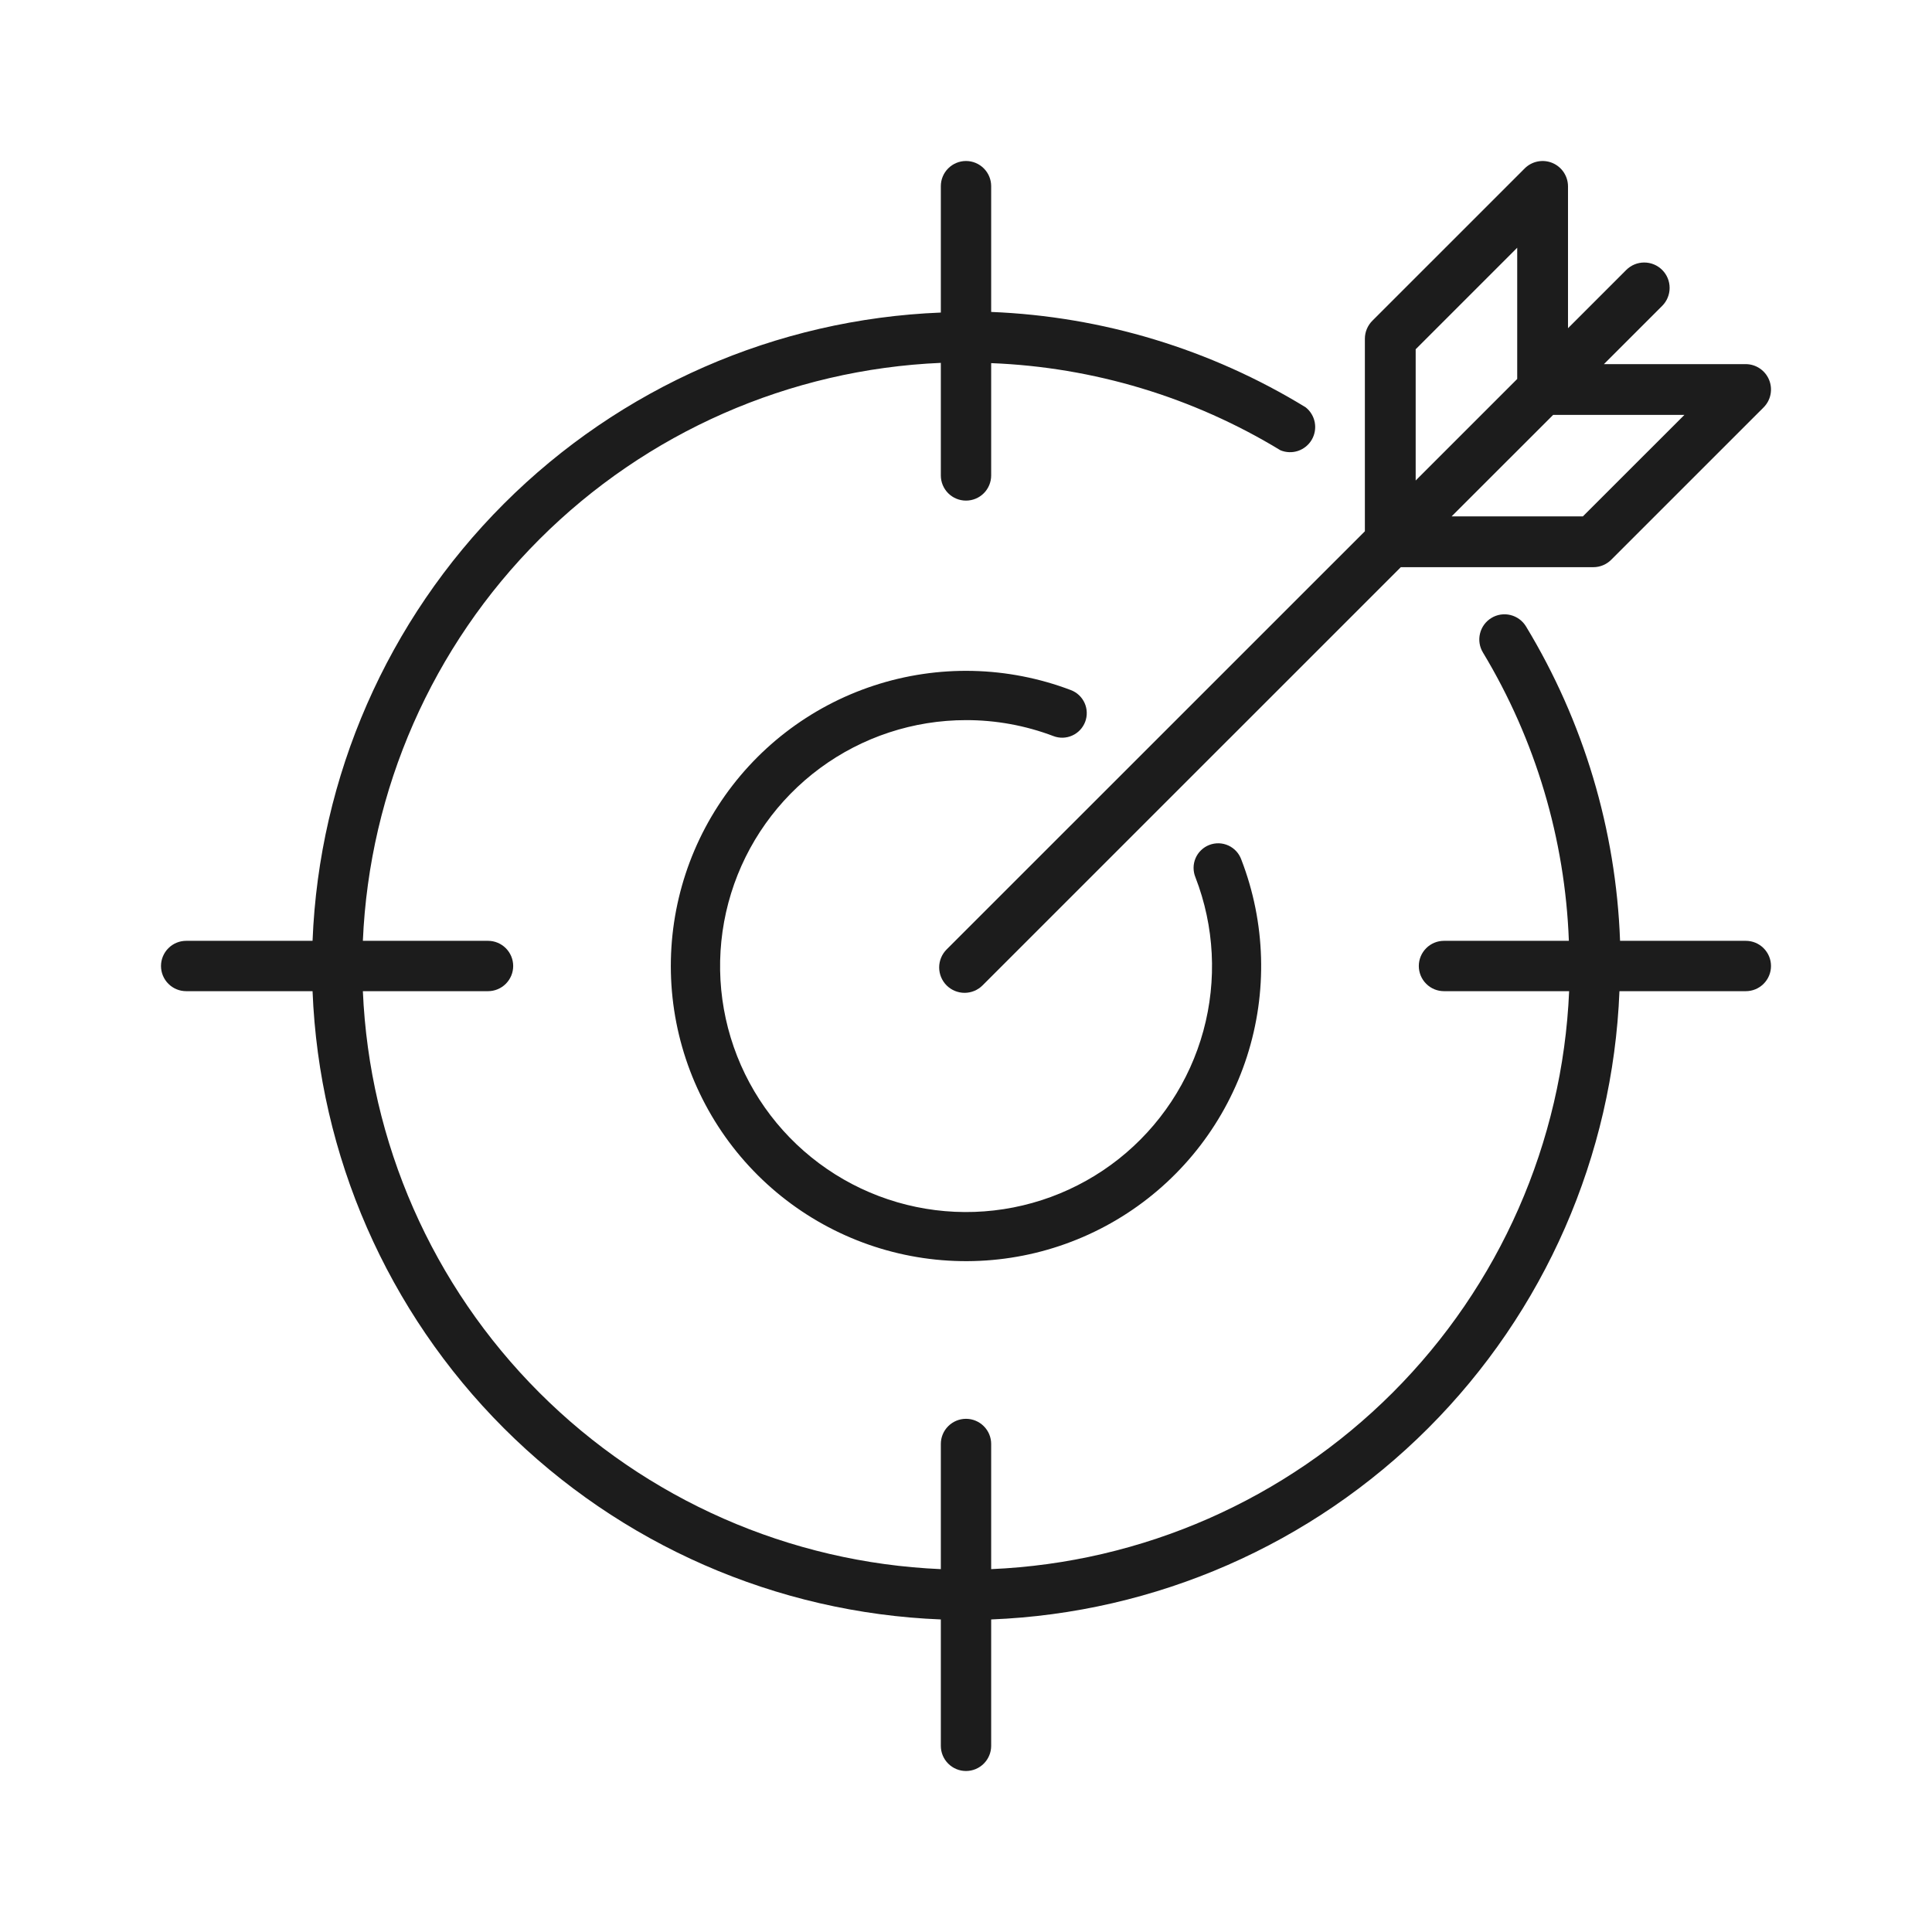
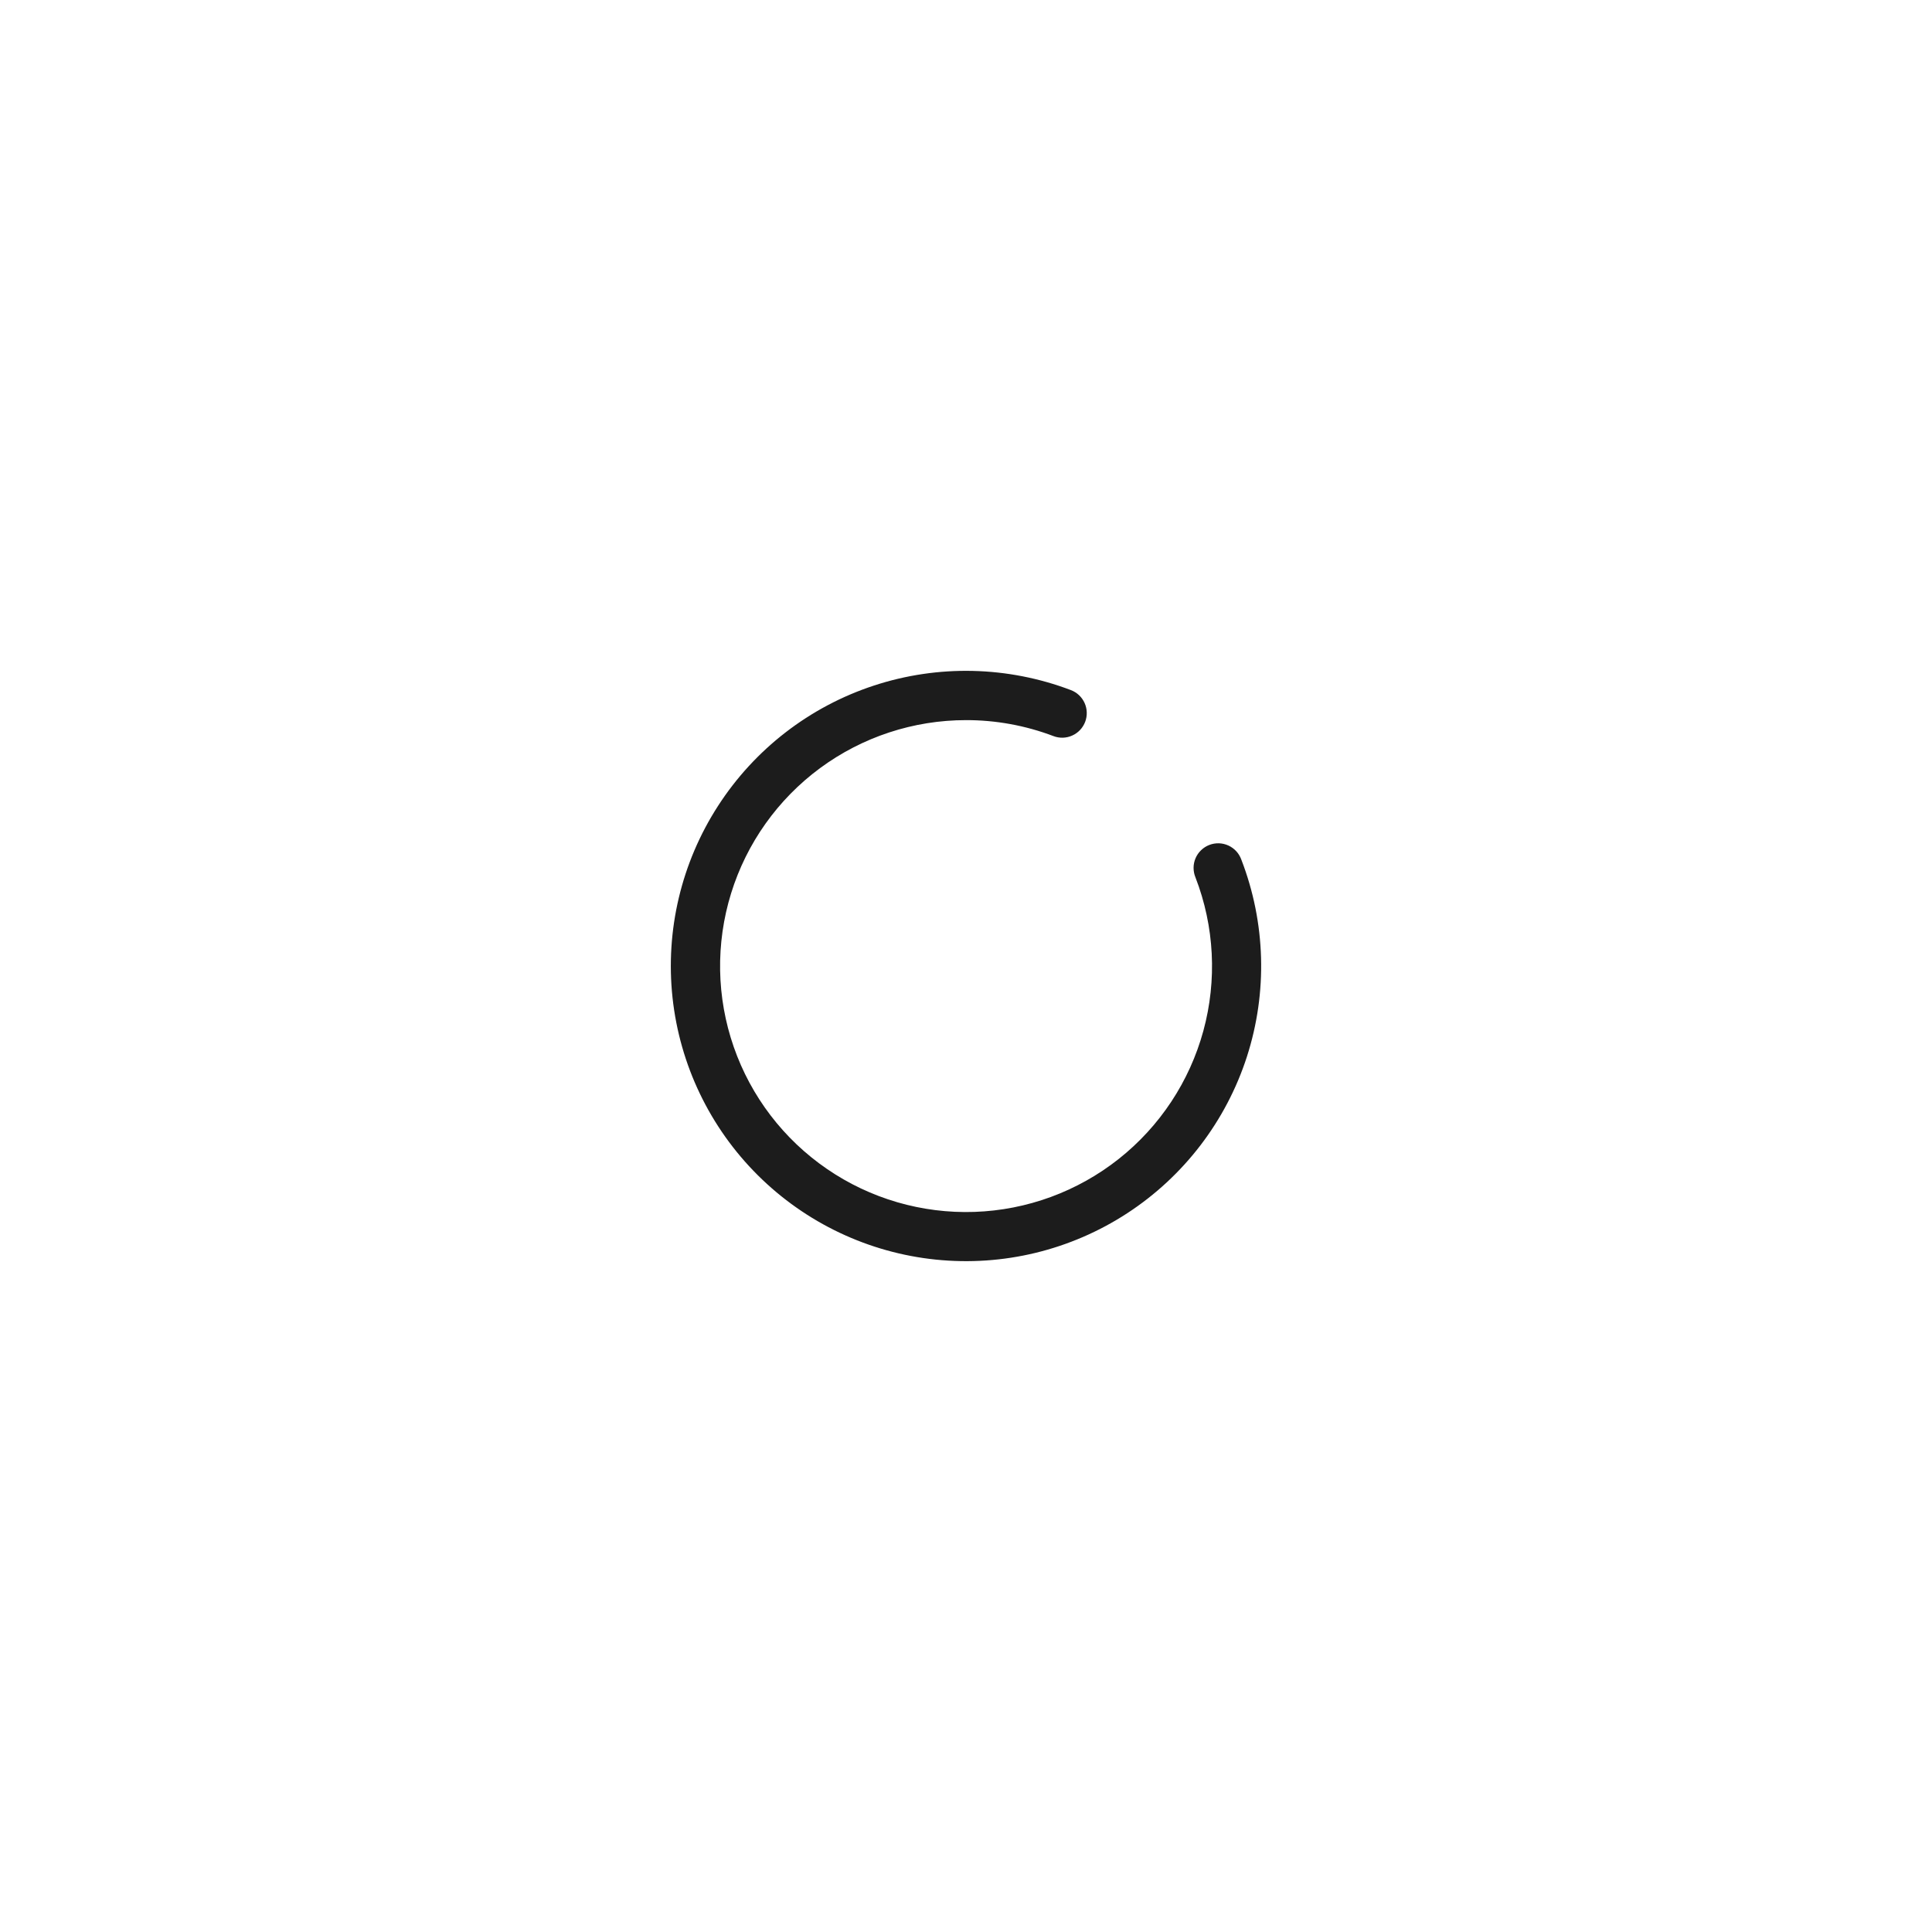
<svg xmlns="http://www.w3.org/2000/svg" width="72" height="72" viewBox="0 0 72 72" fill="none">
  <path d="M36 26.837C37.113 26.835 38.218 27.037 39.259 27.432C39.371 27.475 39.491 27.495 39.611 27.492C39.732 27.488 39.85 27.461 39.96 27.411C40.07 27.362 40.169 27.291 40.251 27.204C40.334 27.116 40.398 27.013 40.441 26.901C40.484 26.788 40.504 26.668 40.5 26.548C40.497 26.427 40.469 26.309 40.42 26.199C40.371 26.09 40.3 25.991 40.213 25.908C40.125 25.825 40.022 25.761 39.909 25.718C37.554 24.823 34.963 24.763 32.569 25.549C30.175 26.334 28.124 27.918 26.758 30.035C25.391 32.152 24.793 34.674 25.063 37.179C25.334 39.684 26.455 42.021 28.242 43.798C30.028 45.575 32.37 46.685 34.876 46.942C37.383 47.2 39.901 46.589 42.011 45.212C44.121 43.835 45.695 41.776 46.469 39.378C47.242 36.98 47.169 34.389 46.262 32.039C46.221 31.923 46.157 31.817 46.075 31.726C45.992 31.636 45.892 31.562 45.781 31.511C45.669 31.46 45.549 31.431 45.426 31.427C45.304 31.424 45.182 31.444 45.067 31.489C44.953 31.533 44.849 31.599 44.761 31.685C44.672 31.77 44.602 31.872 44.554 31.985C44.506 32.097 44.481 32.219 44.481 32.341C44.481 32.464 44.505 32.586 44.552 32.699C45.258 34.524 45.361 36.528 44.846 38.416C44.331 40.304 43.225 41.977 41.69 43.192C40.155 44.406 38.272 45.097 36.316 45.164C34.36 45.231 32.434 44.671 30.82 43.564C29.205 42.458 27.987 40.864 27.344 39.015C26.701 37.167 26.667 35.161 27.246 33.291C27.825 31.422 28.987 29.787 30.562 28.625C32.137 27.464 34.043 26.837 36 26.837Z" fill="#1C1C1C" />
-   <path d="M57.853 6.073C57.68 6.001 57.49 5.982 57.306 6.018C57.123 6.054 56.954 6.144 56.821 6.276L51.145 11.952C51.056 12.04 50.986 12.145 50.938 12.26C50.89 12.375 50.865 12.499 50.865 12.624V19.799L35.277 35.384C35.1 35.562 35 35.802 35 36.053C35 36.304 35.1 36.545 35.277 36.723C35.455 36.9 35.696 37 35.947 37C36.198 37 36.439 36.9 36.616 36.723L52.204 21.137H59.381C59.631 21.137 59.871 21.036 60.048 20.858L65.725 15.182C65.856 15.05 65.946 14.882 65.982 14.699C66.018 14.516 65.999 14.326 65.928 14.154C65.857 13.982 65.736 13.834 65.581 13.73C65.427 13.626 65.244 13.57 65.058 13.57H59.773L61.945 11.399C62.123 11.221 62.222 10.98 62.222 10.729C62.222 10.478 62.123 10.237 61.945 10.06C61.767 9.882 61.527 9.783 61.276 9.783C61.024 9.783 60.784 9.882 60.606 10.06L58.435 12.231V6.948C58.435 6.761 58.38 6.578 58.276 6.422C58.173 6.266 58.025 6.145 57.853 6.073ZM52.758 13.016L56.542 9.232V14.123L52.758 17.907V13.016ZM62.773 15.462L58.988 19.245H54.096L57.881 15.462H62.773Z" fill="#1C1C1C" />
-   <path d="M65.062 35.062H60.375C60.224 30.921 59.017 26.887 56.869 23.344C56.739 23.131 56.531 22.979 56.289 22.92C56.047 22.861 55.792 22.9 55.58 23.03C55.367 23.159 55.215 23.367 55.156 23.609C55.097 23.851 55.136 24.106 55.266 24.319C57.225 27.571 58.326 31.268 58.467 35.062H53.812C53.564 35.062 53.325 35.161 53.15 35.337C52.974 35.513 52.875 35.751 52.875 36C52.875 36.249 52.974 36.487 53.15 36.663C53.325 36.839 53.564 36.938 53.812 36.938H58.477C58.235 42.573 55.889 47.912 51.9 51.9C47.912 55.889 42.573 58.235 36.938 58.477V53.812C36.938 53.564 36.839 53.325 36.663 53.15C36.487 52.974 36.249 52.875 36 52.875C35.751 52.875 35.513 52.974 35.337 53.15C35.161 53.325 35.062 53.564 35.062 53.812V58.477C29.427 58.235 24.088 55.889 20.1 51.9C16.111 47.912 13.765 42.573 13.523 36.938H18.188C18.436 36.938 18.675 36.839 18.85 36.663C19.026 36.487 19.125 36.249 19.125 36C19.125 35.751 19.026 35.513 18.85 35.337C18.675 35.161 18.436 35.062 18.188 35.062H13.523C13.765 29.427 16.111 24.088 20.1 20.1C24.088 16.111 29.427 13.765 35.062 13.523V17.719C35.062 17.967 35.161 18.206 35.337 18.382C35.513 18.558 35.751 18.656 36 18.656C36.249 18.656 36.487 18.558 36.663 18.382C36.839 18.206 36.938 17.967 36.938 17.719V13.533C40.749 13.681 44.46 14.799 47.719 16.781C47.928 16.867 48.161 16.875 48.376 16.803C48.59 16.73 48.771 16.583 48.885 16.388C48.999 16.192 49.039 15.962 48.997 15.74C48.955 15.518 48.834 15.318 48.656 15.178C45.117 13.013 41.083 11.79 36.938 11.625V6.938C36.938 6.689 36.839 6.45 36.663 6.275C36.487 6.099 36.249 6 36 6C35.751 6 35.513 6.099 35.337 6.275C35.161 6.45 35.062 6.689 35.062 6.938V11.648C28.93 11.891 23.115 14.436 18.776 18.776C14.436 23.115 11.891 28.93 11.648 35.062H6.938C6.689 35.062 6.45 35.161 6.275 35.337C6.099 35.513 6 35.751 6 36C6 36.249 6.099 36.487 6.275 36.663C6.45 36.839 6.689 36.938 6.938 36.938H11.648C11.891 43.07 14.436 48.885 18.776 53.224C23.115 57.564 28.93 60.109 35.062 60.352V65.062C35.062 65.311 35.161 65.55 35.337 65.725C35.513 65.901 35.751 66 36 66C36.249 66 36.487 65.901 36.663 65.725C36.839 65.55 36.938 65.311 36.938 65.062V60.352C43.07 60.109 48.885 57.564 53.224 53.224C57.564 48.885 60.109 43.07 60.352 36.938H65.062C65.311 36.938 65.55 36.839 65.725 36.663C65.901 36.487 66 36.249 66 36C66 35.751 65.901 35.513 65.725 35.337C65.55 35.161 65.311 35.062 65.062 35.062Z" fill="#1C1C1C" />
</svg>